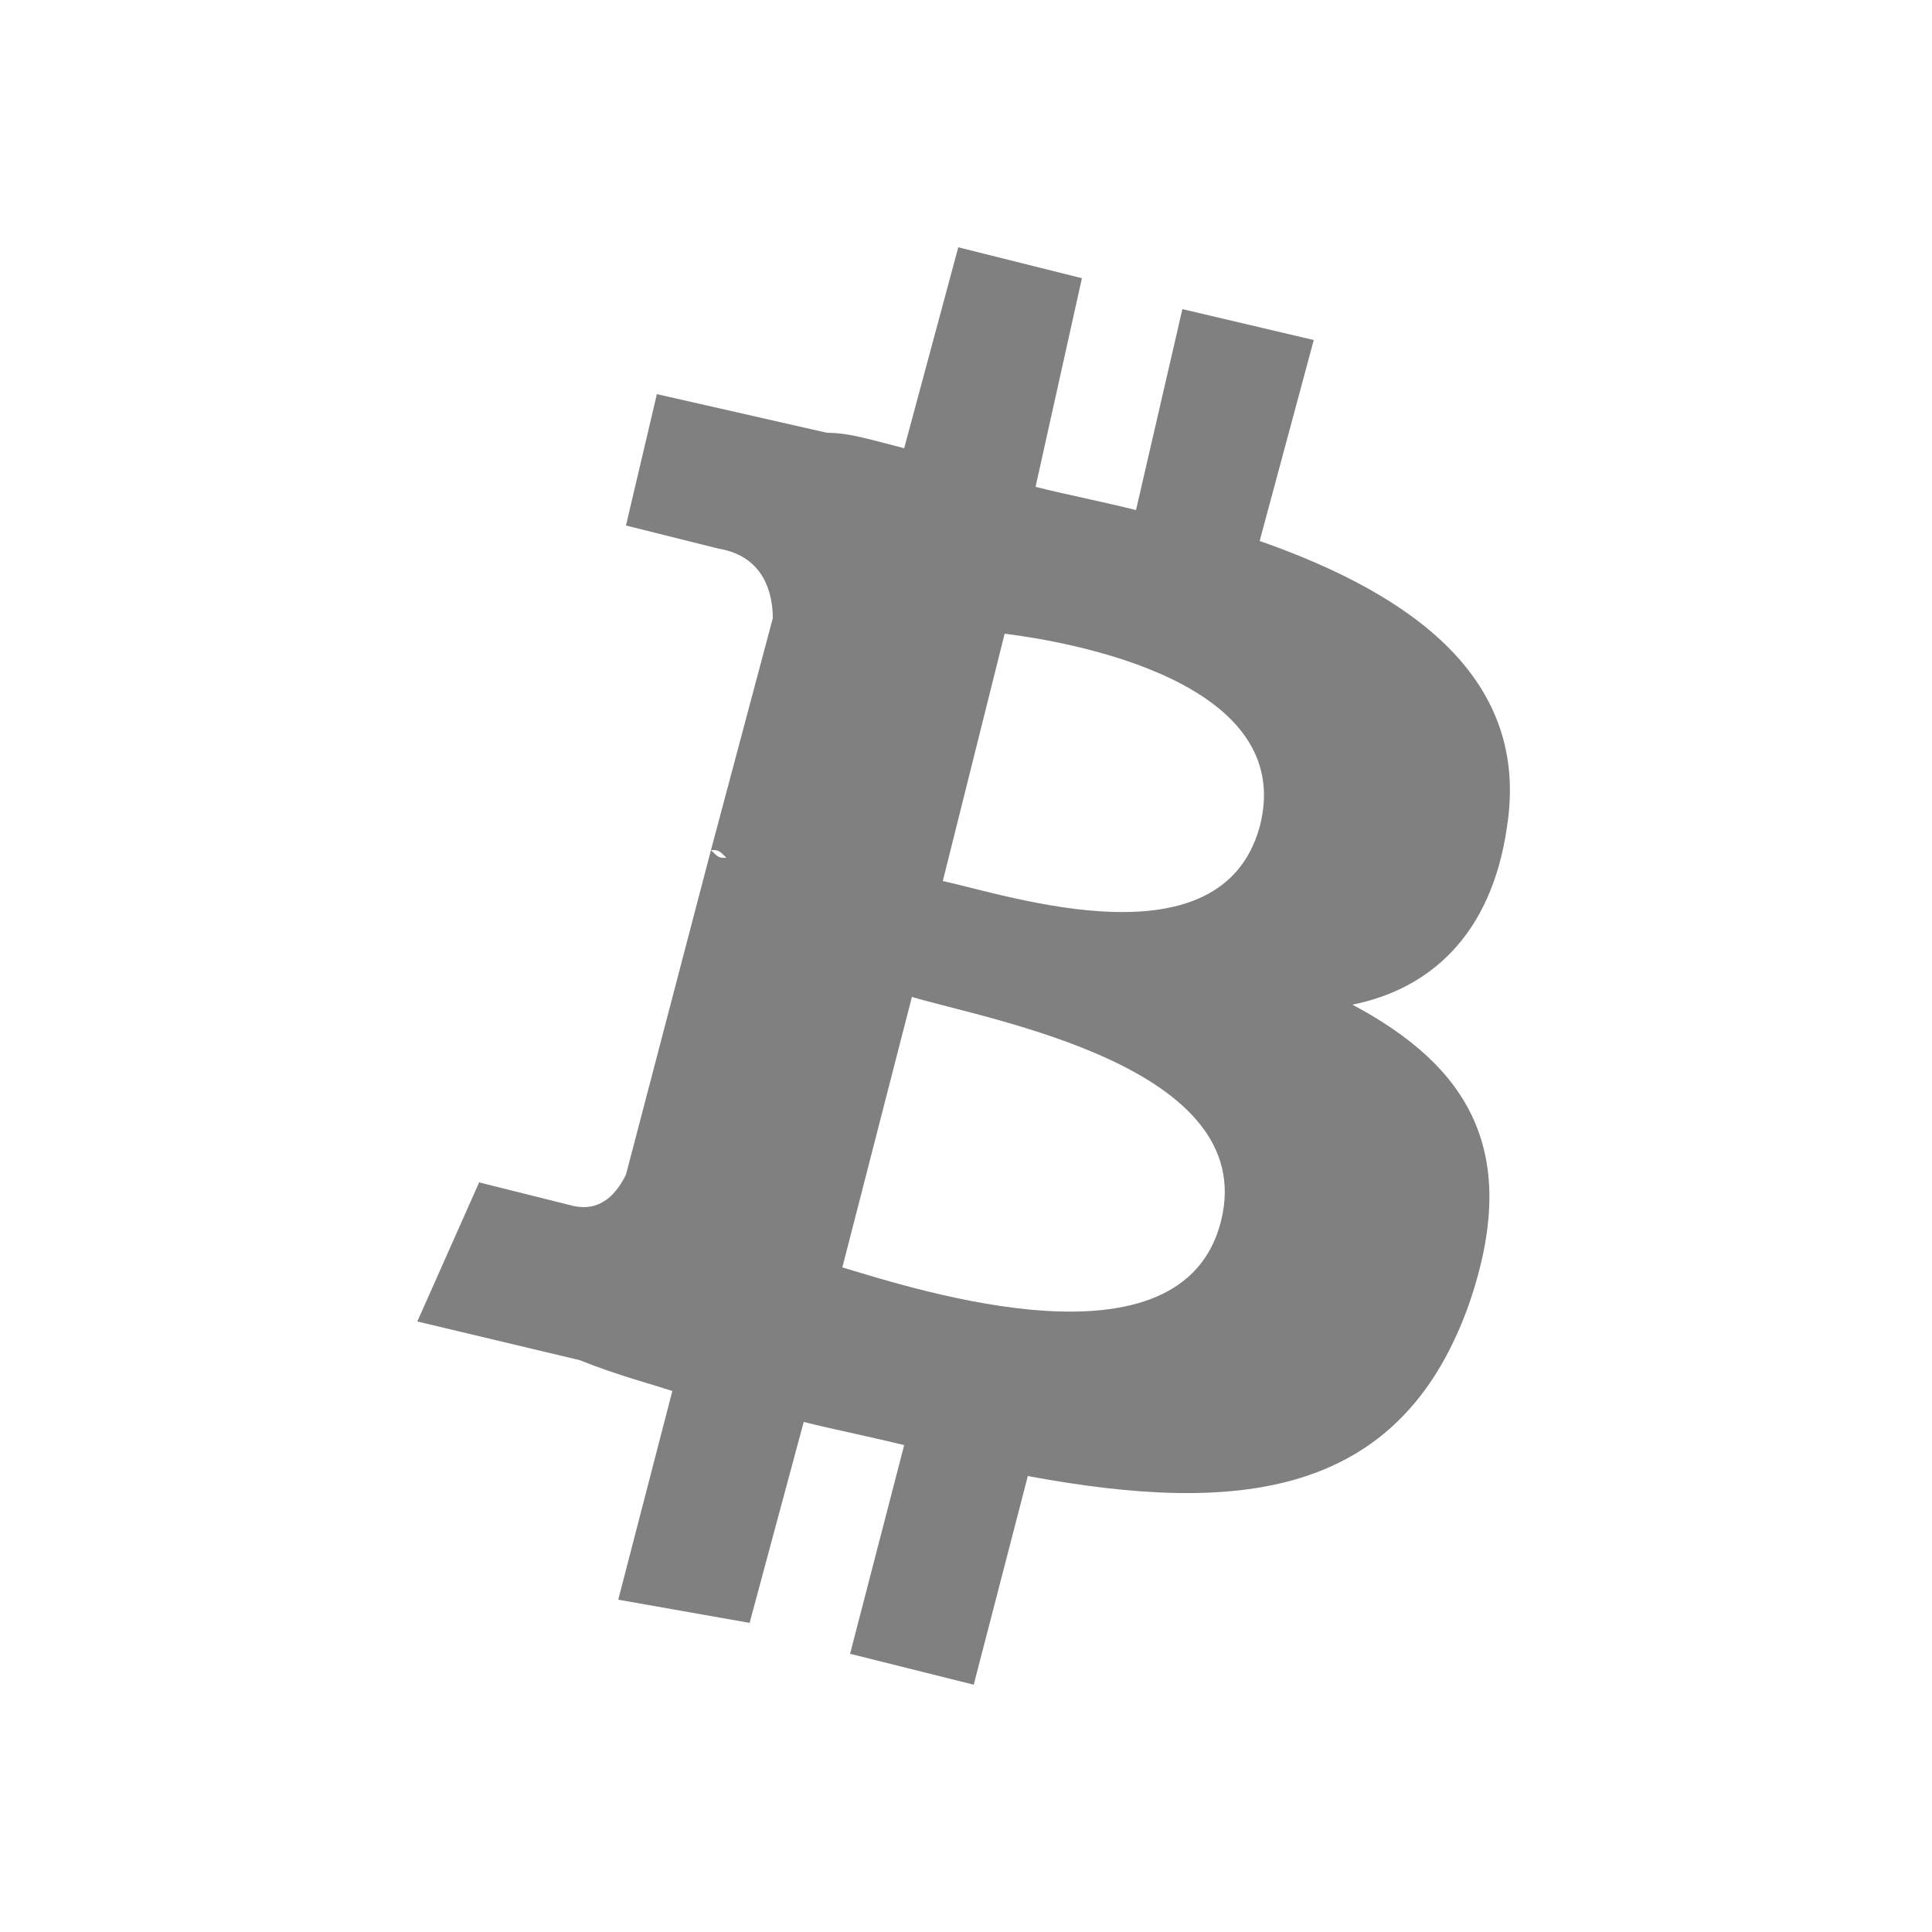
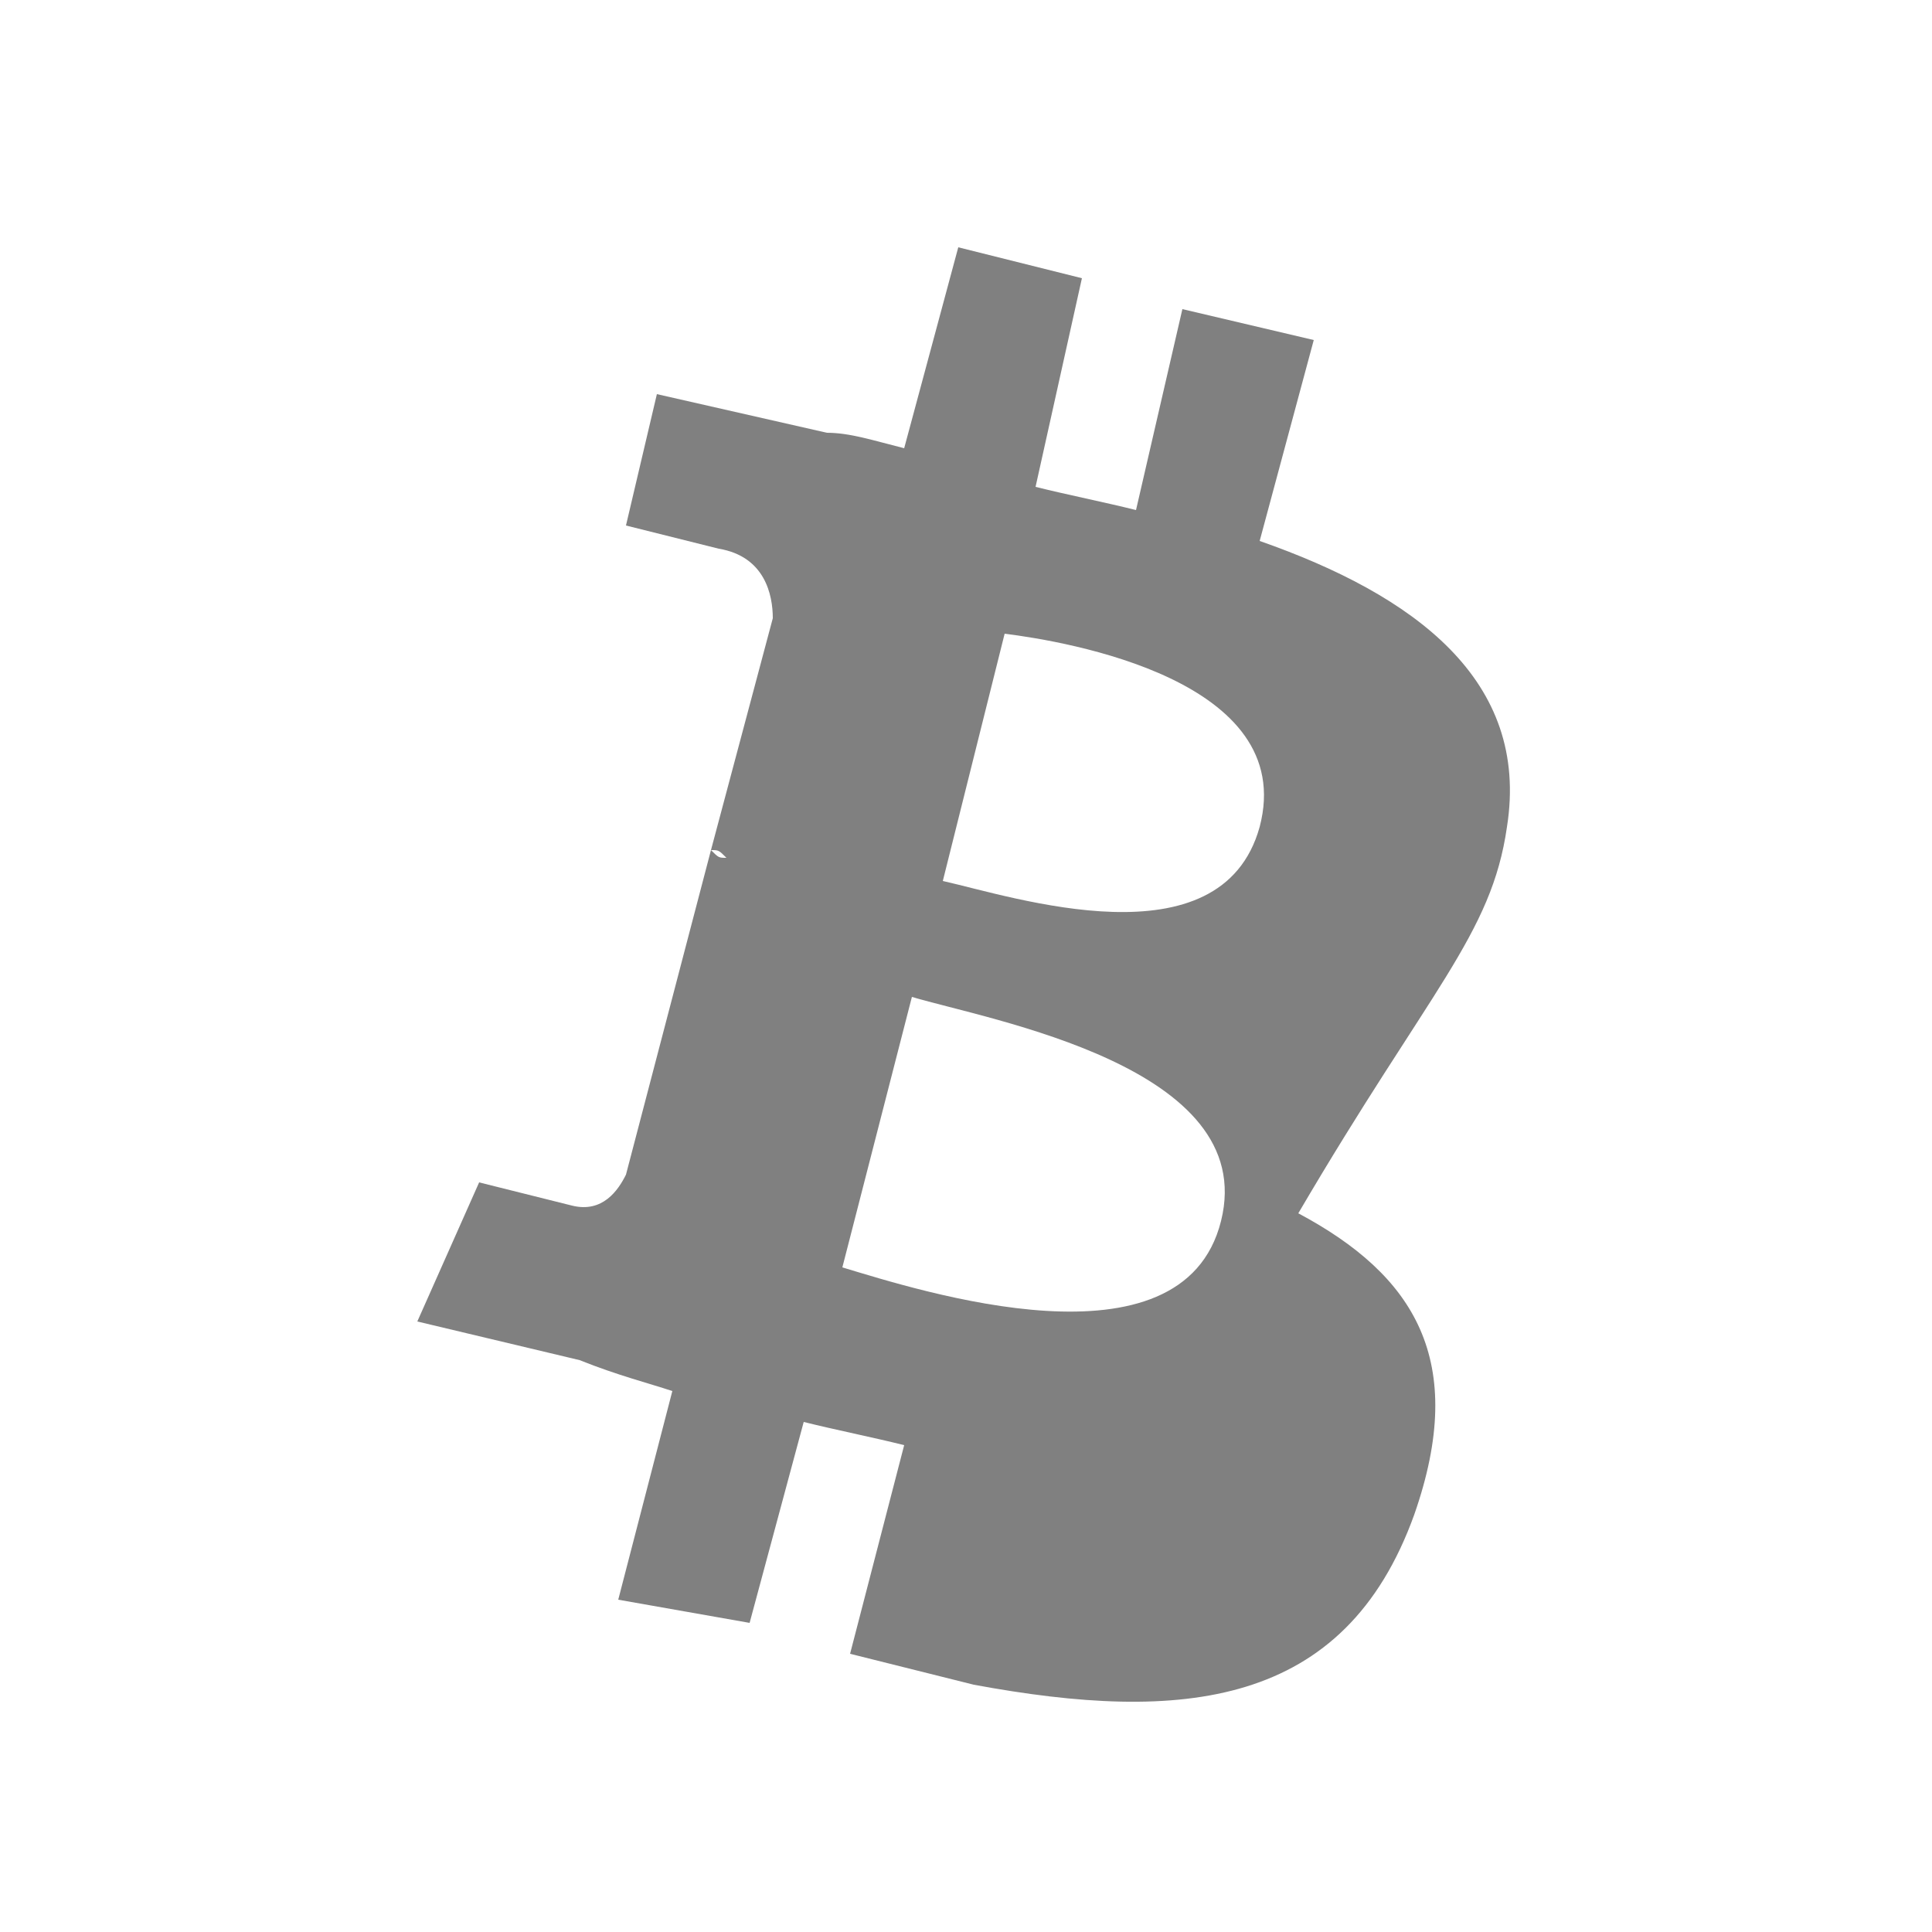
<svg xmlns="http://www.w3.org/2000/svg" version="1.1" id="Layer_1" x="0px" y="0px" viewBox="0 0 25 25" style="enable-background:new 0 0 25 25;" xml:space="preserve">
  <style type="text/css">
	.st0{fill:#808080;}
</style>
-   <path class="st0" d="M16.3,10.7c-0.5,1.8-3.2,0.9-4.1,0.7l0.8-3.2C13.8,8.3,16.8,8.8,16.3,10.7 M15.8,15.8c-0.5,2-3.9,0.9-4.9,0.6  l0.9-3.5C12.8,13.2,16.3,13.8,15.8,15.8 M19.5,10.7c0.3-1.9-1.2-3-3.2-3.7l0.7-2.6L15.3,4l-0.6,2.6c-0.4-0.1-0.9-0.2-1.3-0.3L14,3.6  l-1.6-0.4l-0.7,2.6c-0.4-0.1-0.7-0.2-1-0.2v0L8.5,5.1L8.1,6.8c0,0,1.2,0.3,1.2,0.3C9.9,7.2,10,7.7,10,8l-0.8,3c0.1,0,0.1,0,0.2,0.1  c-0.1,0-0.1,0-0.2-0.1l-1.1,4.2c-0.1,0.2-0.3,0.5-0.7,0.4c0,0-1.2-0.3-1.2-0.3l-0.8,1.8l2.1,0.5C8,17.8,8.4,17.9,8.7,18l-0.7,2.7  L9.7,21l0.7-2.6c0.4,0.1,0.9,0.2,1.3,0.3L11,21.4l1.6,0.4l0.7-2.7c2.7,0.5,4.8,0.3,5.7-2.2c0.7-2,0-3.1-1.5-3.9  C18.5,12.8,19.3,12.1,19.5,10.7L19.5,10.7z" />
+   <path class="st0" d="M16.3,10.7c-0.5,1.8-3.2,0.9-4.1,0.7l0.8-3.2C13.8,8.3,16.8,8.8,16.3,10.7 M15.8,15.8c-0.5,2-3.9,0.9-4.9,0.6  l0.9-3.5C12.8,13.2,16.3,13.8,15.8,15.8 M19.5,10.7c0.3-1.9-1.2-3-3.2-3.7l0.7-2.6L15.3,4l-0.6,2.6c-0.4-0.1-0.9-0.2-1.3-0.3L14,3.6  l-1.6-0.4l-0.7,2.6c-0.4-0.1-0.7-0.2-1-0.2v0L8.5,5.1L8.1,6.8c0,0,1.2,0.3,1.2,0.3C9.9,7.2,10,7.7,10,8l-0.8,3c0.1,0,0.1,0,0.2,0.1  c-0.1,0-0.1,0-0.2-0.1l-1.1,4.2c-0.1,0.2-0.3,0.5-0.7,0.4c0,0-1.2-0.3-1.2-0.3l-0.8,1.8l2.1,0.5C8,17.8,8.4,17.9,8.7,18l-0.7,2.7  L9.7,21l0.7-2.6c0.4,0.1,0.9,0.2,1.3,0.3L11,21.4l1.6,0.4c2.7,0.5,4.8,0.3,5.7-2.2c0.7-2,0-3.1-1.5-3.9  C18.5,12.8,19.3,12.1,19.5,10.7L19.5,10.7z" />
</svg>